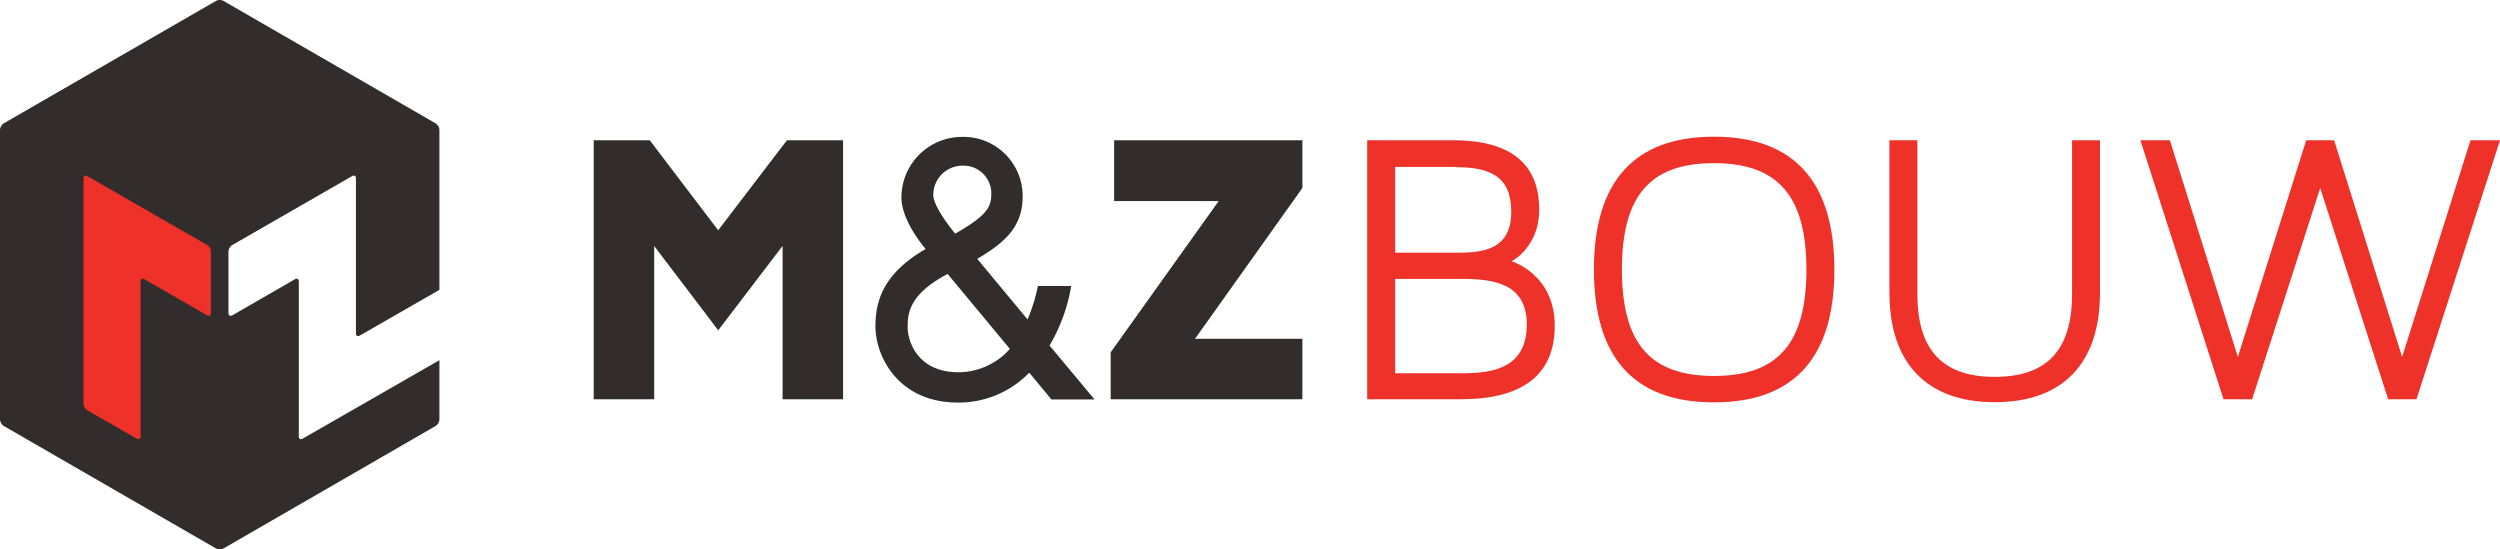
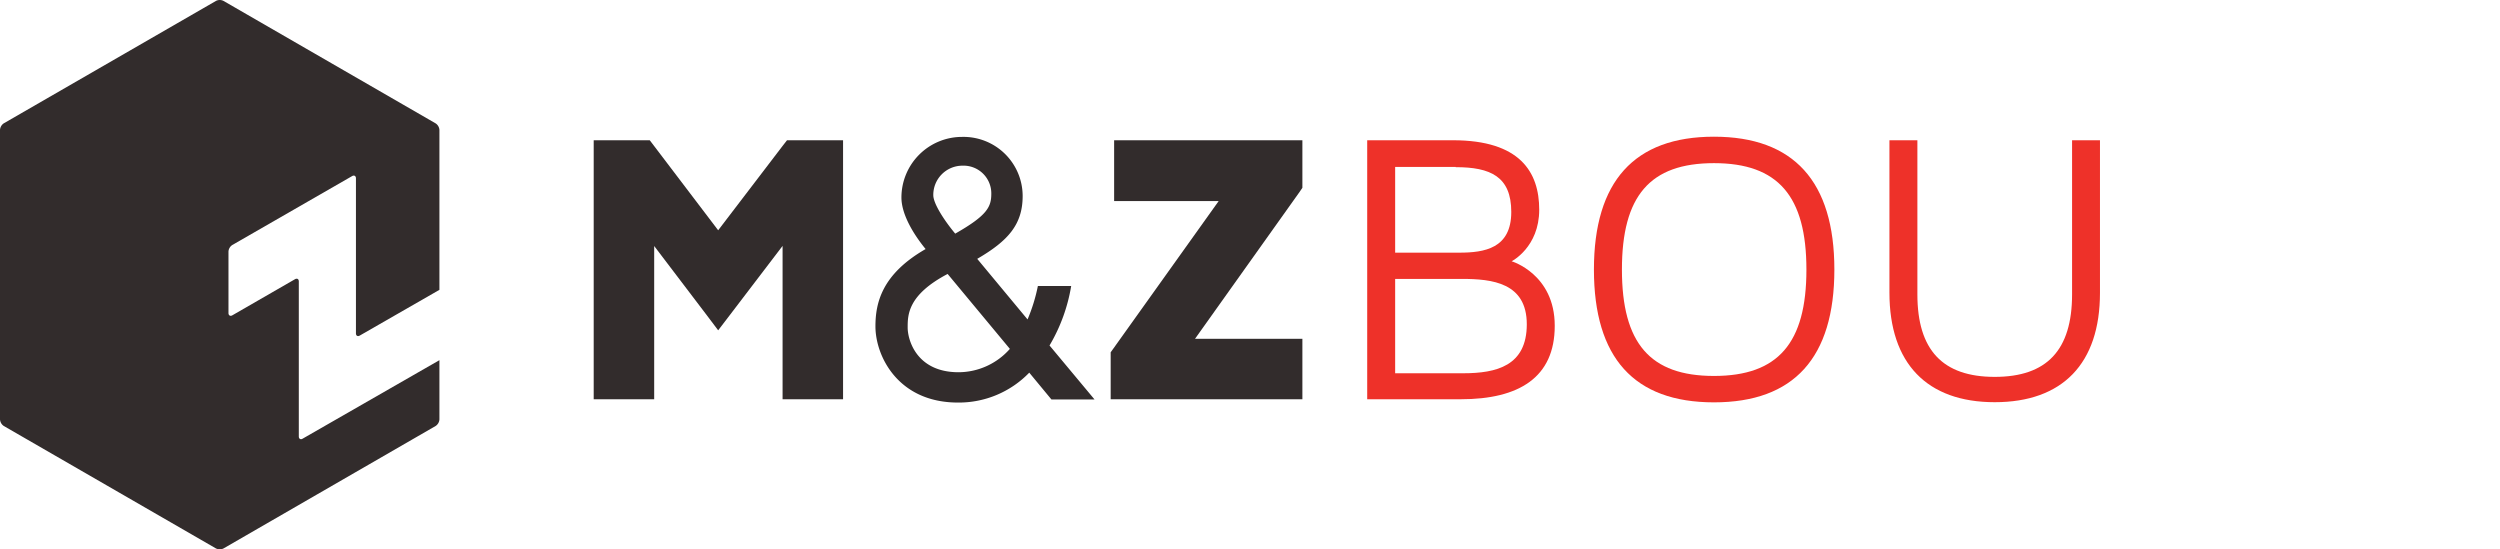
<svg xmlns="http://www.w3.org/2000/svg" id="Layer_1" data-name="Layer 1" viewBox="0 0 484.84 106.53">
  <defs>
    <style>.cls-1{fill:#322c2c;}.cls-2{fill:#ee3129;}</style>
  </defs>
  <title>logo</title>
  <path class="cls-1" d="M58.68,85.08c-.4.24-.73,0-.73-.42V54.58c0-.47-.33-.66-.74-.43l-12.15,7c-.41.24-.75,0-.75-.42V48.78a1.63,1.63,0,0,1,.75-1.27L68.29,34.15c.42-.24.74,0,.74.42V64.65c0,.47.34.66.74.43l15.45-8.87v-31a1.66,1.66,0,0,0-.73-1.28L43.35.18a1.59,1.59,0,0,0-1.47,0L.73,23.92A1.66,1.66,0,0,0,0,25.2V81.33a1.66,1.66,0,0,0,.73,1.28l41.15,23.75a1.65,1.65,0,0,0,1.47,0L84.49,82.61a1.66,1.66,0,0,0,.73-1.28V69.85Z" />
  <polygon class="cls-1" points="160.71 27.2 154 27.2 152.63 27.2 151.79 28.28 139.28 44.66 126.84 28.29 126.01 27.2 124.62 27.2 117.93 27.2 115.14 27.2 115.14 29.99 115.14 74.64 115.14 77.43 117.93 77.43 124.09 77.43 126.87 77.43 126.87 74.64 126.87 47.71 137.07 61.13 139.28 64.06 141.52 61.13 151.77 47.69 151.77 74.64 151.77 77.43 154.56 77.43 160.71 77.43 163.5 77.43 163.5 74.64 163.5 29.99 163.5 27.2 160.71 27.2" />
  <path class="cls-1" d="M185.75,78.07a19,19,0,0,0,13.86-5.8l4.3,5.2h8.36L203.54,67a33.24,33.24,0,0,0,4.2-11.53h-6.46a33.07,33.07,0,0,1-2,6.48L189.52,50.2c5.95-3.47,8.81-6.62,8.81-12.2a11.48,11.48,0,0,0-11.76-11.45A11.76,11.76,0,0,0,174.82,38.3c0,3.38,2.48,7.31,4.69,10-8.52,4.89-9.73,10.48-9.73,15,0,5.74,4.37,14.77,16,14.77m.9-45.94a5.38,5.38,0,0,1,5.57,5.42c0,2.55-.75,4.21-7,7.76C183,42.6,181,39.43,181,37.85a5.66,5.66,0,0,1,5.65-5.72m-2.87,21,12.07,14.53a13.32,13.32,0,0,1-9.95,4.53c-8.14,0-9.87-6.25-9.87-8.67s0-6.32,7.75-10.39" />
  <polygon class="cls-1" points="249.8 27.2 218.86 27.2 216.07 27.2 216.07 29.99 216.07 36.21 216.07 39 218.86 39 236.34 39 215.92 67.6 215.4 68.32 215.4 69.23 215.4 74.64 215.4 77.43 218.21 77.43 249.8 77.43 252.58 77.43 252.58 74.64 252.58 68.49 252.58 65.7 249.8 65.7 231.76 65.7 252.08 37.16 252.58 36.42 252.58 35.53 252.58 29.99 252.58 27.2 249.8 27.2" />
  <path class="cls-2" d="M301.52,63.2c0,10-6.93,14.23-18.23,14.23H265.15V27.2h16.63c13,0,16.73,6.17,16.73,13.47s-5.35,10-5.35,10,8.36,2.47,8.36,12.5M282.31,32.38H270.57V49H283c4.9,0,10.09-.82,10.09-7.9,0-6.87-4.05-8.68-10.77-8.68M296.1,62.89c0-8.06-6.71-8.8-12.59-8.8H270.57v18.3h13.18c6.47,0,12.35-1.43,12.35-9.5" />
  <path class="cls-2" d="M355.75,52.28c0,17.09-7.84,25.75-23.35,25.75s-23.28-8.66-23.28-25.75,7.82-25.77,23.28-25.77,23.35,8.67,23.35,25.77m-5.42,0c0-14.25-5.5-20.64-17.93-20.64S314.55,38,314.55,52.28,320,72.91,332.4,72.91s17.93-6.33,17.93-20.63" />
  <path class="cls-2" d="M407.26,27.2V56.8C407.26,70.51,400,78,386.85,78s-20.42-7.53-20.42-21.24V27.2h5.42V57.09c0,10.79,4.9,16,15,16s15-5.18,15-16V27.2Z" />
-   <polygon class="cls-2" points="484.84 27.2 468.64 77.43 463.15 77.43 449.97 36.46 436.77 77.43 431.22 77.43 415.1 27.2 420.82 27.2 434 69.23 447.26 27.2 452.67 27.2 465.86 69.23 479.12 27.2 484.84 27.2" />
-   <path class="cls-2" d="M16.93,34.15c-.41-.24-.74,0-.74.42V78.28a1.64,1.64,0,0,0,.74,1.28l9.6,5.52c.41.24.74,0,.74-.42V54.58c0-.47.33-.66.74-.43l12.15,7c.42.24.74,0,.74-.42V48.78a1.59,1.59,0,0,0-.74-1.27Z" />
</svg>